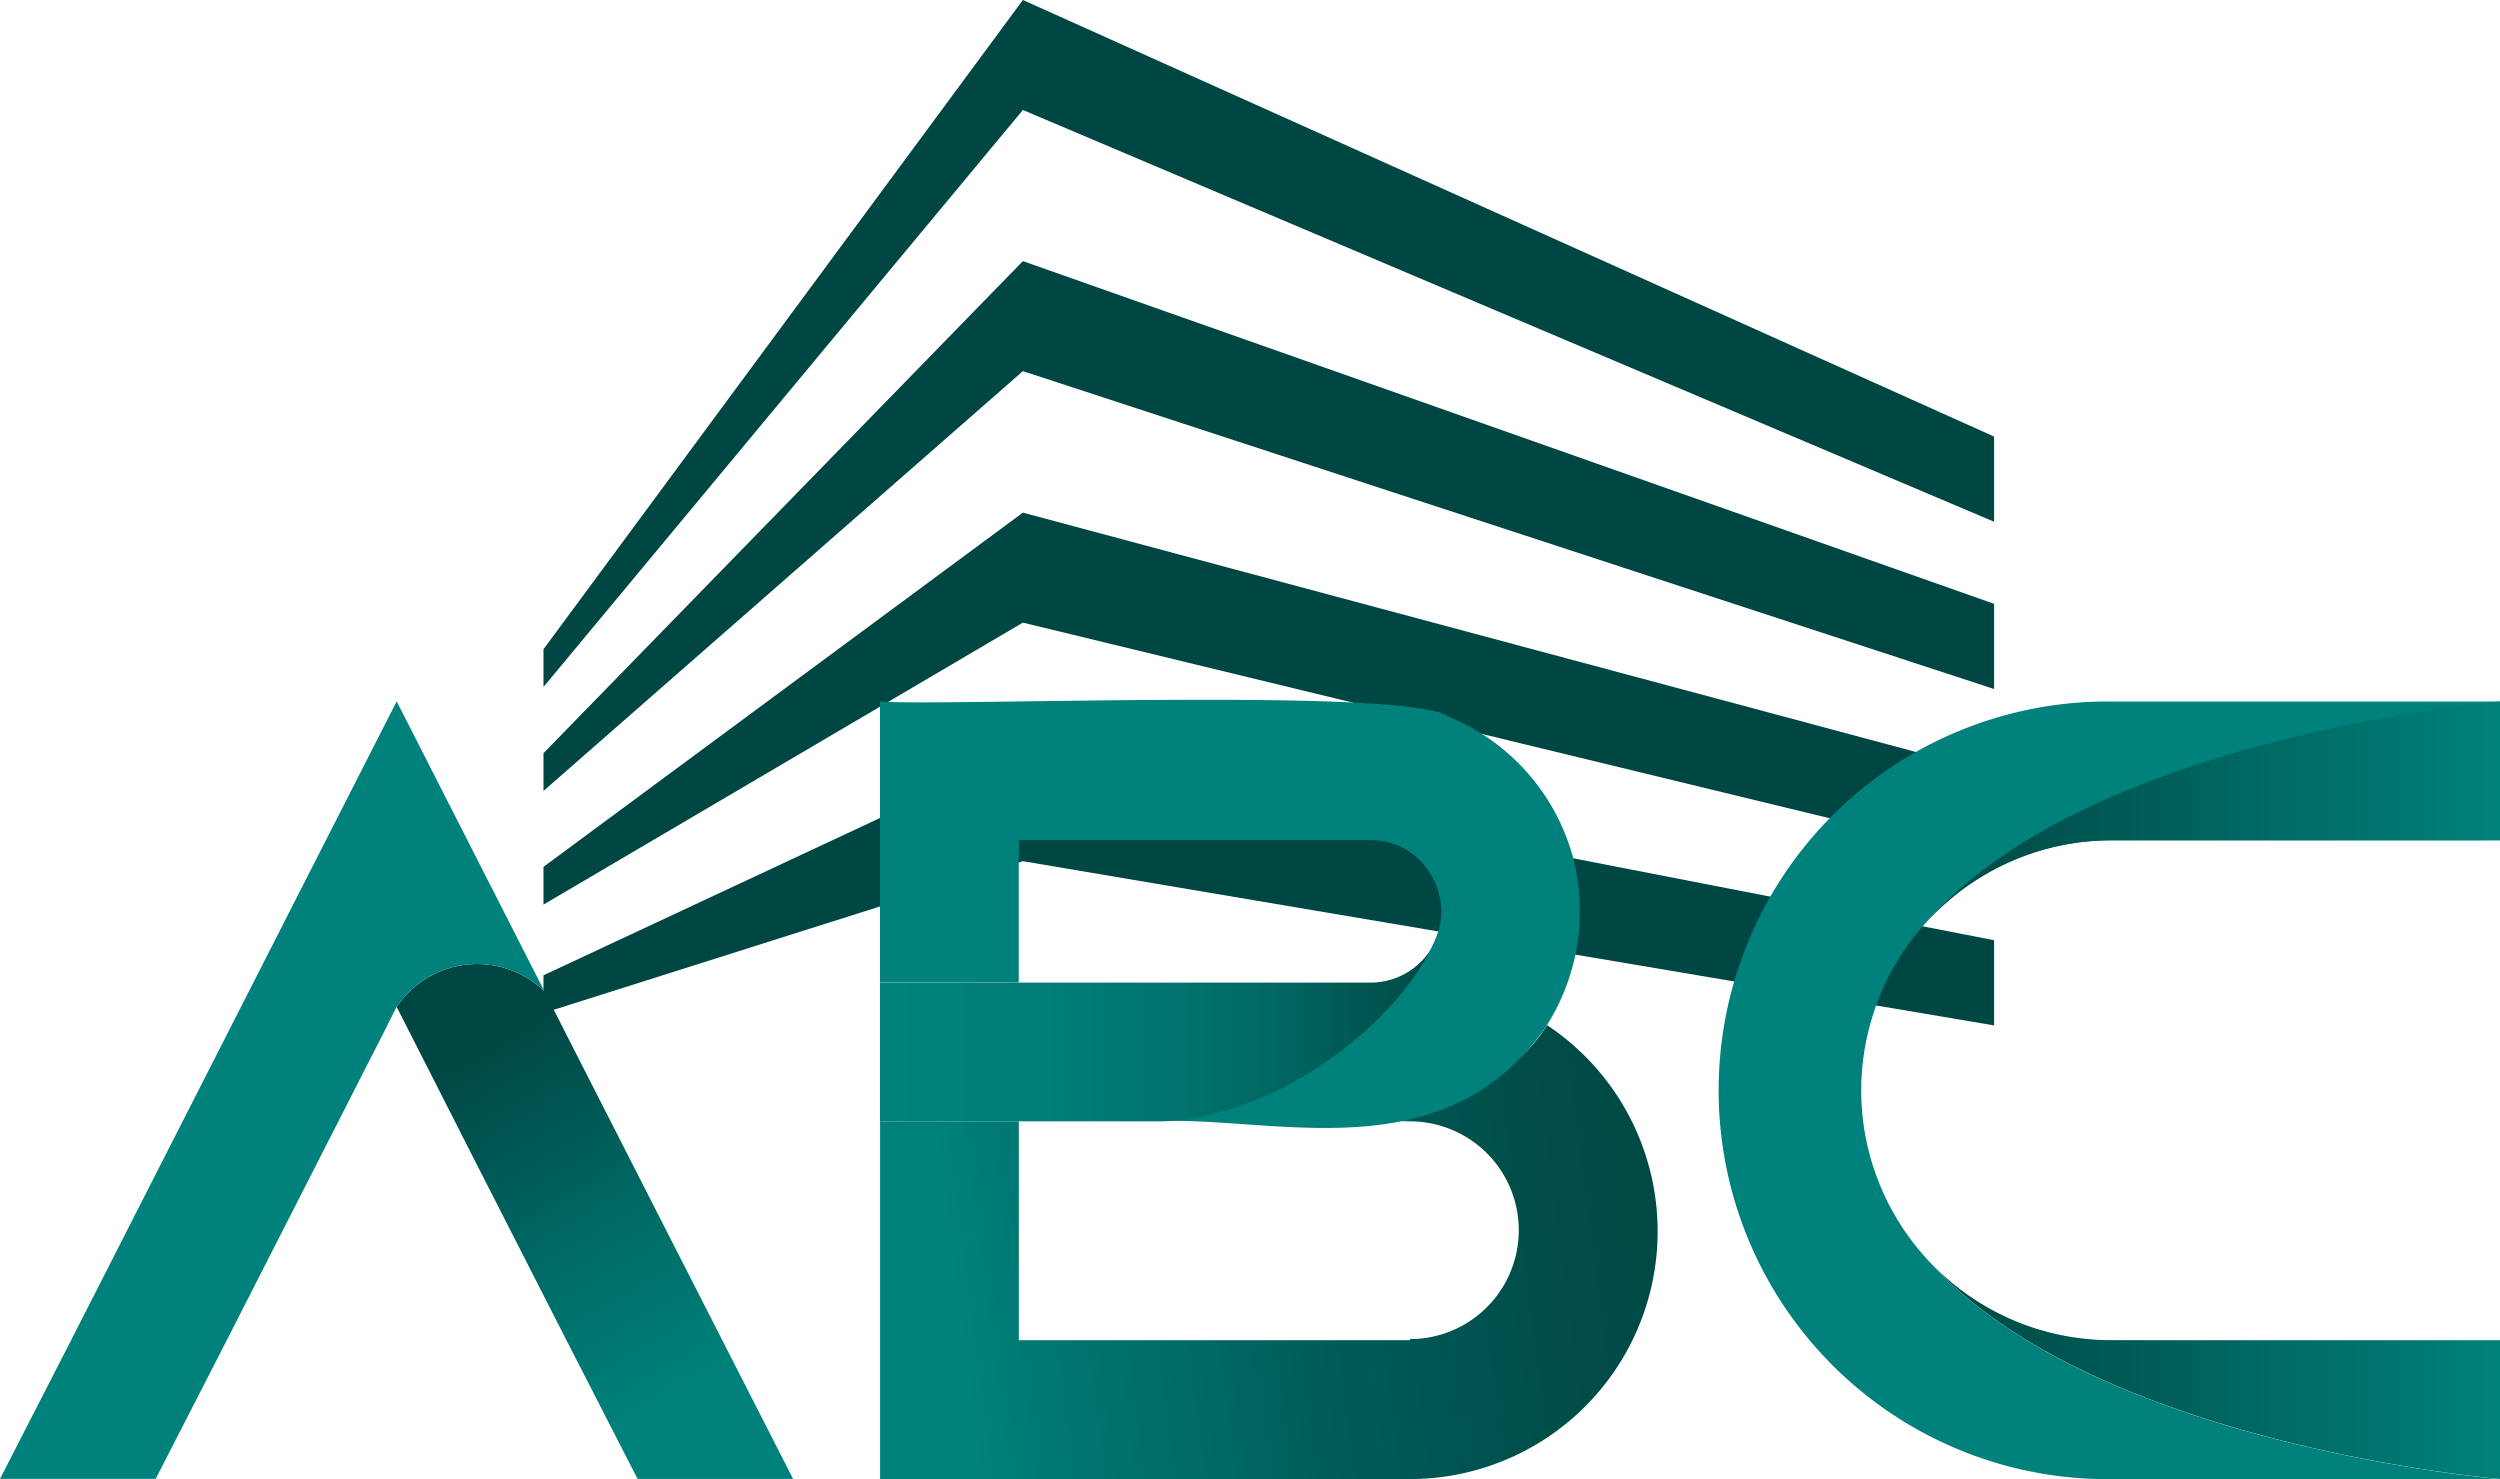
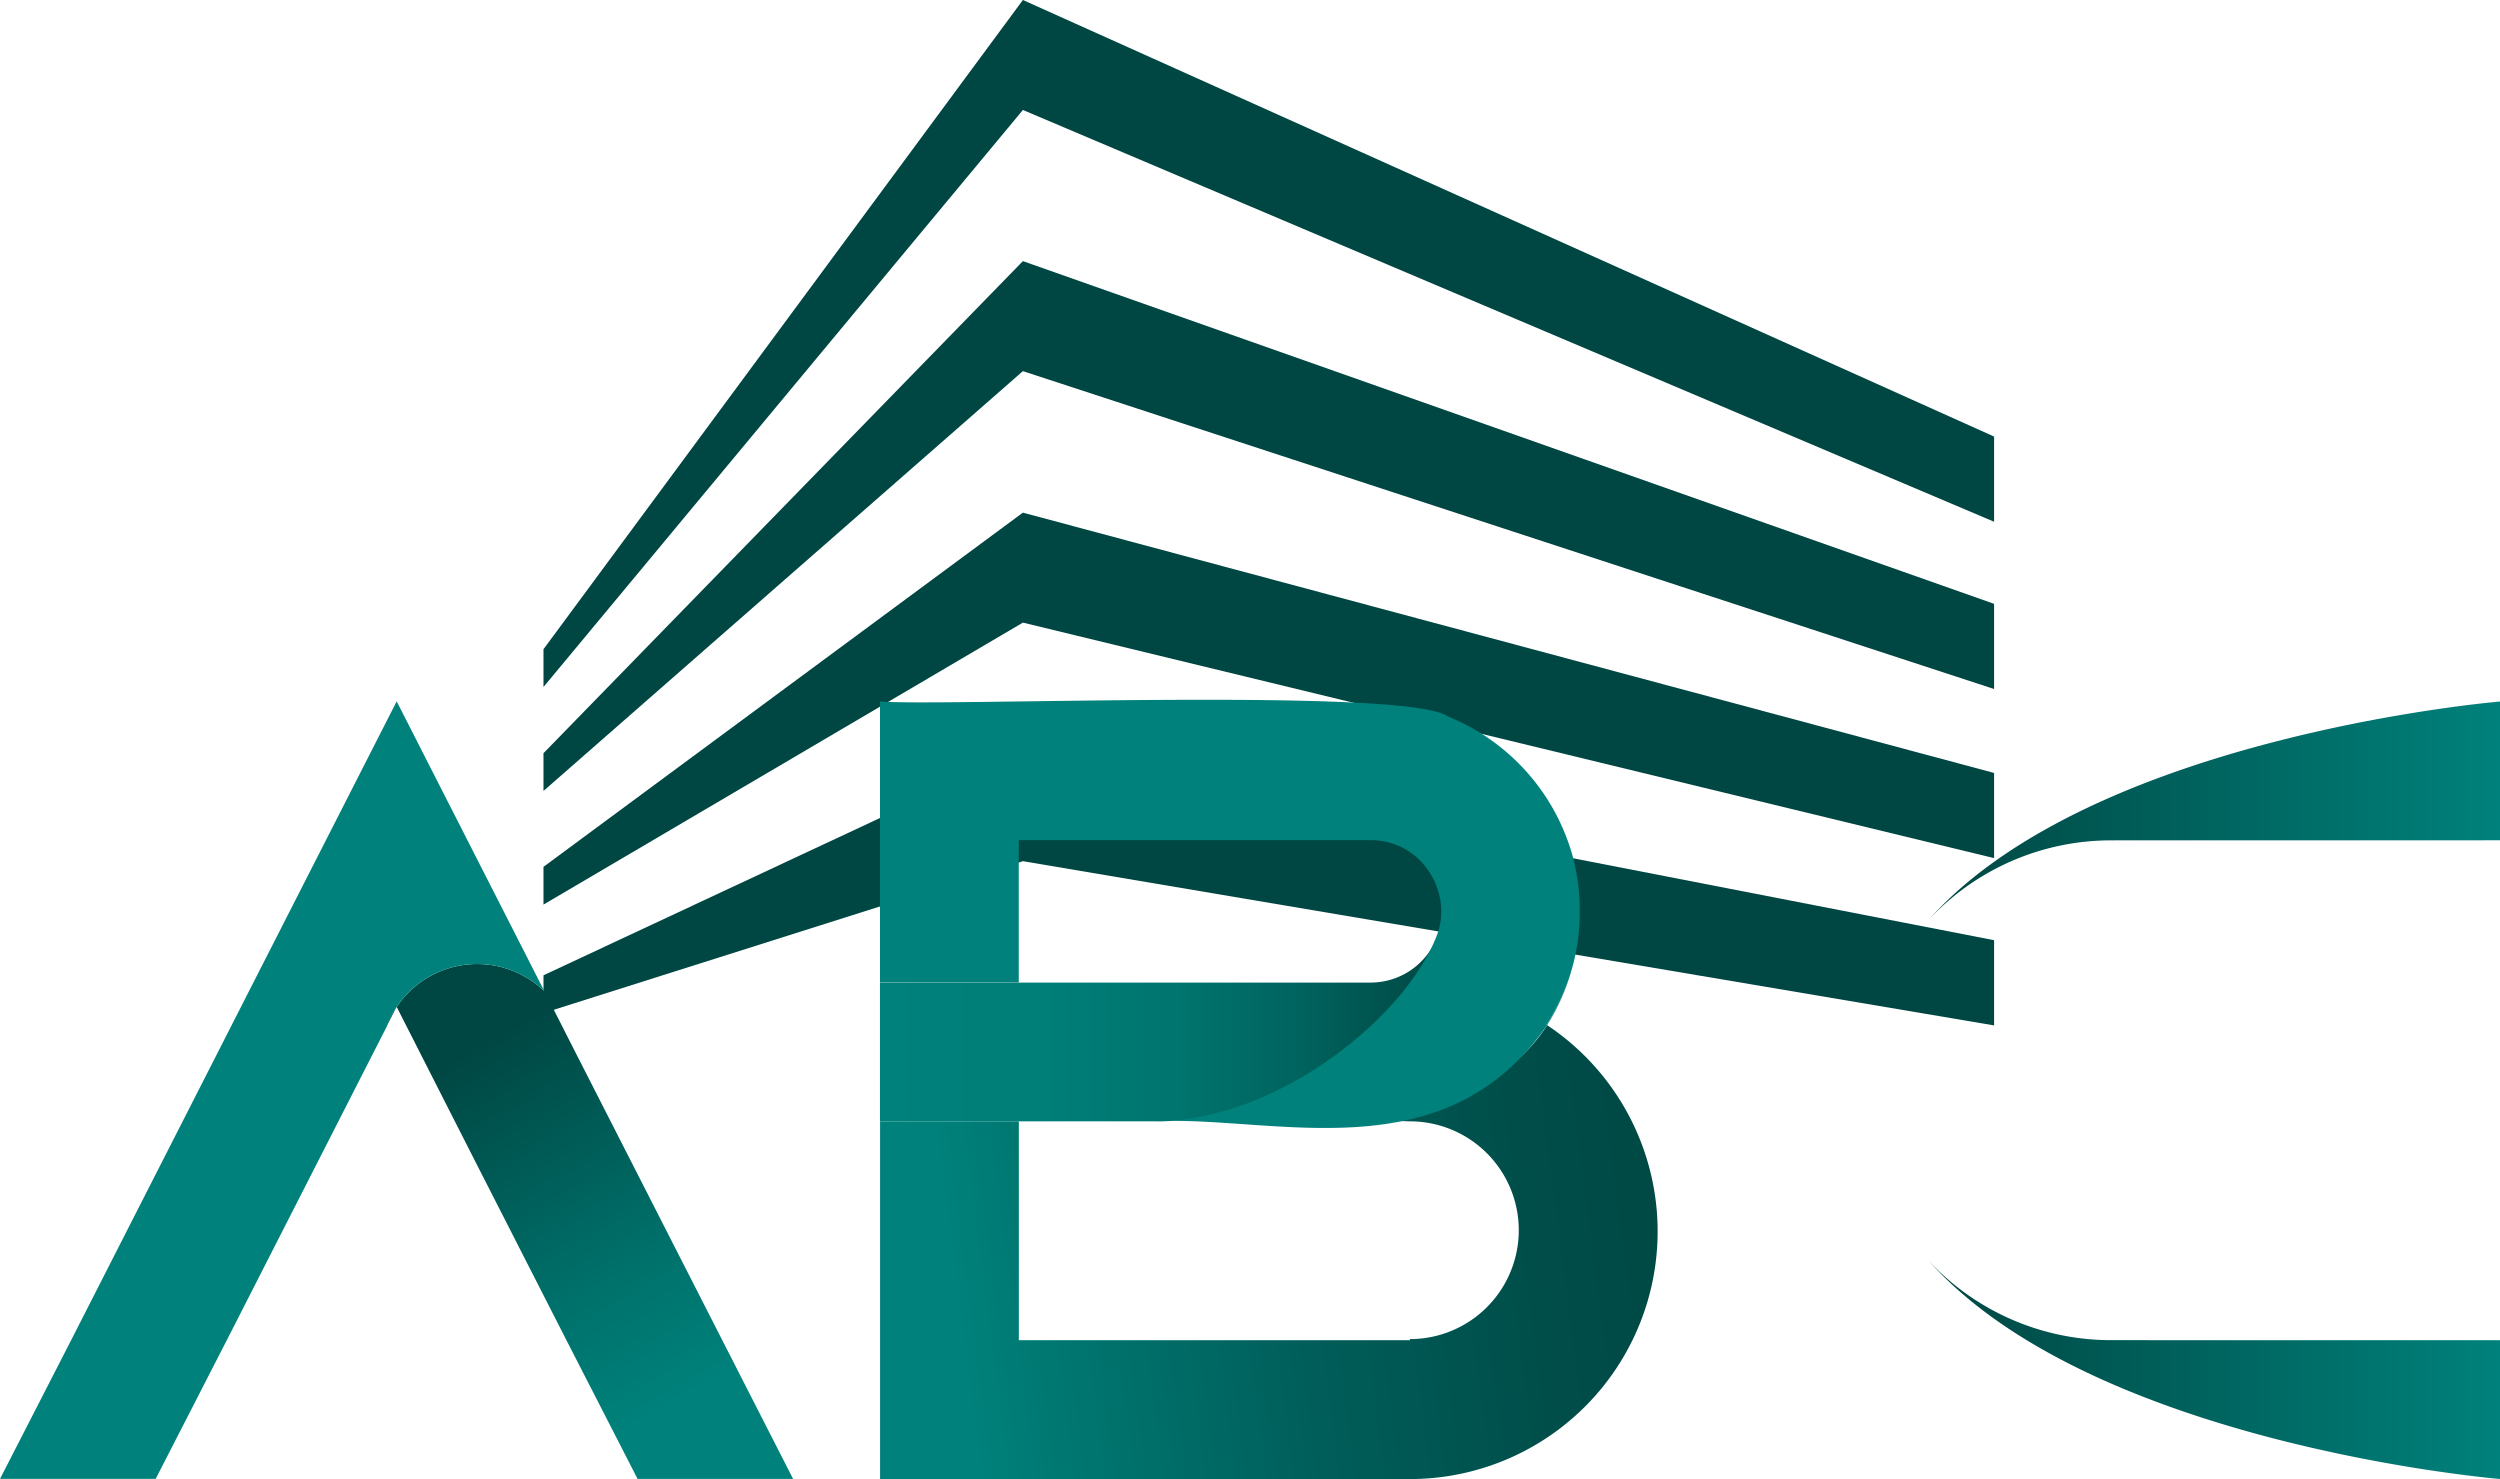
<svg xmlns="http://www.w3.org/2000/svg" xmlns:xlink="http://www.w3.org/1999/xlink" viewBox="0 0 702.64 415.7">
  <defs>
    <style>.cls-1{fill:url(#Degradado_sin_nombre_29);}.cls-2{mask:url(#mask);}.cls-3{fill:#004743;}.cls-4{fill:#73737e;}.cls-5{fill:url(#Degradado_sin_nombre_19);}.cls-6{fill:#00817b;}.cls-7{fill:url(#Degradado_sin_nombre_32);}.cls-8{fill:url(#Degradado_sin_nombre_84);}.cls-9{fill:url(#Degradado_sin_nombre_84-2);}.cls-10{fill:url(#Degradado_sin_nombre_84-3);}.cls-11{fill:url(#Degradado_sin_nombre_25);}.cls-12{fill:url(#Degradado_sin_nombre_37);}.cls-13{fill:url(#Degradado_sin_nombre_37-2);}</style>
    <linearGradient id="Degradado_sin_nombre_29" x1="345.66" y1="365.93" x2="345.66" y2="-16.27" gradientUnits="userSpaceOnUse">
      <stop offset="0" stop-color="#1d1d1b" />
      <stop offset="0.13" stop-color="#21211f" />
      <stop offset="0.26" stop-color="#2d2d2b" />
      <stop offset="0.4" stop-color="#424240" />
      <stop offset="0.53" stop-color="#5e5e5d" />
      <stop offset="0.67" stop-color="#838382" />
      <stop offset="0.8" stop-color="#b0b0af" />
      <stop offset="0.94" stop-color="#e4e4e4" />
      <stop offset="1" stop-color="#fff" />
    </linearGradient>
    <mask id="mask" x="48.51" y="-16.27" width="594.29" height="382.21" maskUnits="userSpaceOnUse">
      <rect class="cls-1" x="48.51" y="-16.27" width="594.29" height="382.21" />
    </mask>
    <linearGradient id="Degradado_sin_nombre_19" x1="192.07" y1="392.73" x2="135.45" y2="293.38" gradientUnits="userSpaceOnUse">
      <stop offset="0" stop-color="#00817b" />
      <stop offset="0.34" stop-color="#00716b" />
      <stop offset="1" stop-color="#004743" />
    </linearGradient>
    <linearGradient id="Degradado_sin_nombre_32" x1="266.87" y1="351.66" x2="483.58" y2="323.31" gradientUnits="userSpaceOnUse">
      <stop offset="0" stop-color="#00817b" />
      <stop offset="0.09" stop-color="#007973" />
      <stop offset="0.45" stop-color="#005d59" />
      <stop offset="0.76" stop-color="#004d49" />
      <stop offset="1" stop-color="#004743" />
    </linearGradient>
    <linearGradient id="Degradado_sin_nombre_84" x1="441.23" y1="238.76" x2="441.58" y2="238.76" gradientUnits="userSpaceOnUse">
      <stop offset="0" stop-color="#00817b" />
      <stop offset="0.02" stop-color="#00807a" />
      <stop offset="0.38" stop-color="#006862" />
      <stop offset="0.72" stop-color="#005954" />
      <stop offset="1" stop-color="#00544f" />
    </linearGradient>
    <linearGradient id="Degradado_sin_nombre_84-2" x1="440.37" y1="236.39" x2="440.85" y2="236.39" xlink:href="#Degradado_sin_nombre_84" />
    <linearGradient id="Degradado_sin_nombre_84-3" x1="434.66" y1="280.63" x2="441.57" y2="280.63" xlink:href="#Degradado_sin_nombre_84" />
    <linearGradient id="Degradado_sin_nombre_25" x1="247.32" y1="290.54" x2="402.71" y2="290.54" gradientUnits="userSpaceOnUse">
      <stop offset="0" stop-color="#00817b" />
      <stop offset="0.3" stop-color="#007e78" />
      <stop offset="0.54" stop-color="#00746e" />
      <stop offset="0.76" stop-color="#00635e" />
      <stop offset="0.97" stop-color="#004c47" />
      <stop offset="1" stop-color="#004743" />
    </linearGradient>
    <linearGradient id="Degradado_sin_nombre_37" x1="542.09" y1="385.04" x2="702.64" y2="385.04" gradientUnits="userSpaceOnUse">
      <stop offset="0" stop-color="#004743" />
      <stop offset="1" stop-color="#00817b" />
    </linearGradient>
    <linearGradient id="Degradado_sin_nombre_37-2" x1="542.09" y1="227.81" x2="702.64" y2="227.81" xlink:href="#Degradado_sin_nombre_37" />
  </defs>
  <g id="Capa_2" data-name="Capa 2">
    <g id="Capa_1-2" data-name="Capa 1">
      <g class="cls-2">
        <polygon class="cls-3" points="152.75 182.47 152.75 193.08 287.49 30.91 560.45 146.64 560.45 122.7 287.49 0 152.75 182.47" />
        <polygon class="cls-3" points="152.75 211.69 152.75 222.3 287.49 104.31 560.45 193.65 560.45 169.71 287.49 73.39 152.75 211.69" />
        <polygon class="cls-3" points="152.75 243.63 152.75 254.24 287.49 174.99 560.45 241.18 560.45 217.24 287.49 144.08 152.75 243.63" />
        <polygon class="cls-3" points="152.75 274.11 152.75 284.72 287.49 242.04 560.45 288.2 560.45 264.25 287.49 211.13 152.75 274.11" />
      </g>
-       <path class="cls-4" d="M294,230.49c.11.36.24.72.35,1.09-.12-.36-.22-.71-.34-1.06A0,0,0,0,1,294,230.49Z" />
      <path class="cls-4" d="M294,228.19a1,1,0,0,0-.07-.18c.16.43.33.86.48,1.31C294.25,228.93,294.12,228.56,294,228.19Z" />
      <path class="cls-4" d="M318.4,235.52c.12.37.25.73.35,1.1l-.33-1.06S318.41,235.53,318.4,235.52Z" />
      <path class="cls-4" d="M318.41,233.22a1,1,0,0,1-.07-.18c.16.44.33.87.48,1.32Z" />
      <path class="cls-5" d="M203,376.67l-42-82.33-8-15.75a27.2,27.2,0,0,0-41.5,4.42L133,325.31l26.2,51.36,20,39h43.71ZM111.45,283a26.48,26.48,0,0,0-2.87,5.64Z" />
      <path class="cls-6" d="M153,278.59a27.2,27.2,0,0,0-41.5,4.42l0,0a26.48,26.48,0,0,0-2.87,5.64l-44.88,88-20,39H0l20-39,91.49-179.53Z" />
      <path class="cls-7" d="M434.83,288.13c-10.25,16.26-29,22.32-49.16,26.72l10.59.31a30.6,30.6,0,1,1,0,61.2v.32H286.35V315.16h-39V415.7H396.26a69.61,69.61,0,0,0,38.57-127.57Zm9.2-32a58.71,58.71,0,0,0-.71-9.14,62.63,62.63,0,0,1,.68,9.14,60.64,60.64,0,0,1-1.17,11.9A58.79,58.79,0,0,0,444,256.15Z" />
      <path class="cls-8" d="M441.58,239.31c-.11-.37-.24-.73-.35-1.1,0,0,0,0,0,0C441.36,238.6,441.47,239,441.58,239.31Z" />
-       <path class="cls-9" d="M440.85,237.05c-.15-.45-.32-.88-.48-1.32l.07.18Z" />
      <path class="cls-10" d="M434.66,288a57.27,57.27,0,0,0,6.91-14.88,59.41,59.41,0,0,1-6.74,15Z" />
      <path class="cls-11" d="M402.71,265.91c-11.55,28.26-43.46,49.25-77.69,49.25h-77.7v-39h138A20.06,20.06,0,0,0,402.71,265.91Z" />
      <path class="cls-6" d="M444,256.15A57.82,57.82,0,0,1,434.66,288l.17.12c-28.76,41.73-76.34,25.54-109.81,27,34.13-.18,70-29.22,78.83-52.25,3.85-10.05-1.71-21.9-11.82-25.56a19.67,19.67,0,0,0-6.7-1.18h-99v40h-39v-79c15.91,1.52,148.07-4.07,159.56,4.22h0A59.52,59.52,0,0,1,442,240.62,58.71,58.71,0,0,1,444,256.15Z" />
-       <path class="cls-6" d="M593.36,236.17H702.64v-39H593.36a109.28,109.28,0,1,0,0,218.55H702.64s-114.38-9.49-160.55-61.31A70.39,70.39,0,0,1,526.85,329c-.22-.63-.43-1.27-.63-1.91-.33-1.05-.63-2.11-.9-3.2a67.41,67.41,0,0,1-1.54-7.71c-.11-.86-.22-1.73-.31-2.62-.06-.59-.12-1.18-.15-1.77s-.08-1.12-.11-1.69c-.07-1.23-.1-2.46-.1-3.71A70.37,70.37,0,0,1,593.36,236.17Z" />
      <path class="cls-12" d="M702.64,376.68v39s-114.38-9.49-160.55-61.31a70,70,0,0,0,51.27,22.29Z" />
      <path class="cls-13" d="M702.64,236.17v-39s-114.38,9.49-160.55,61.31a70,70,0,0,1,51.27-22.29Z" />
    </g>
  </g>
</svg>